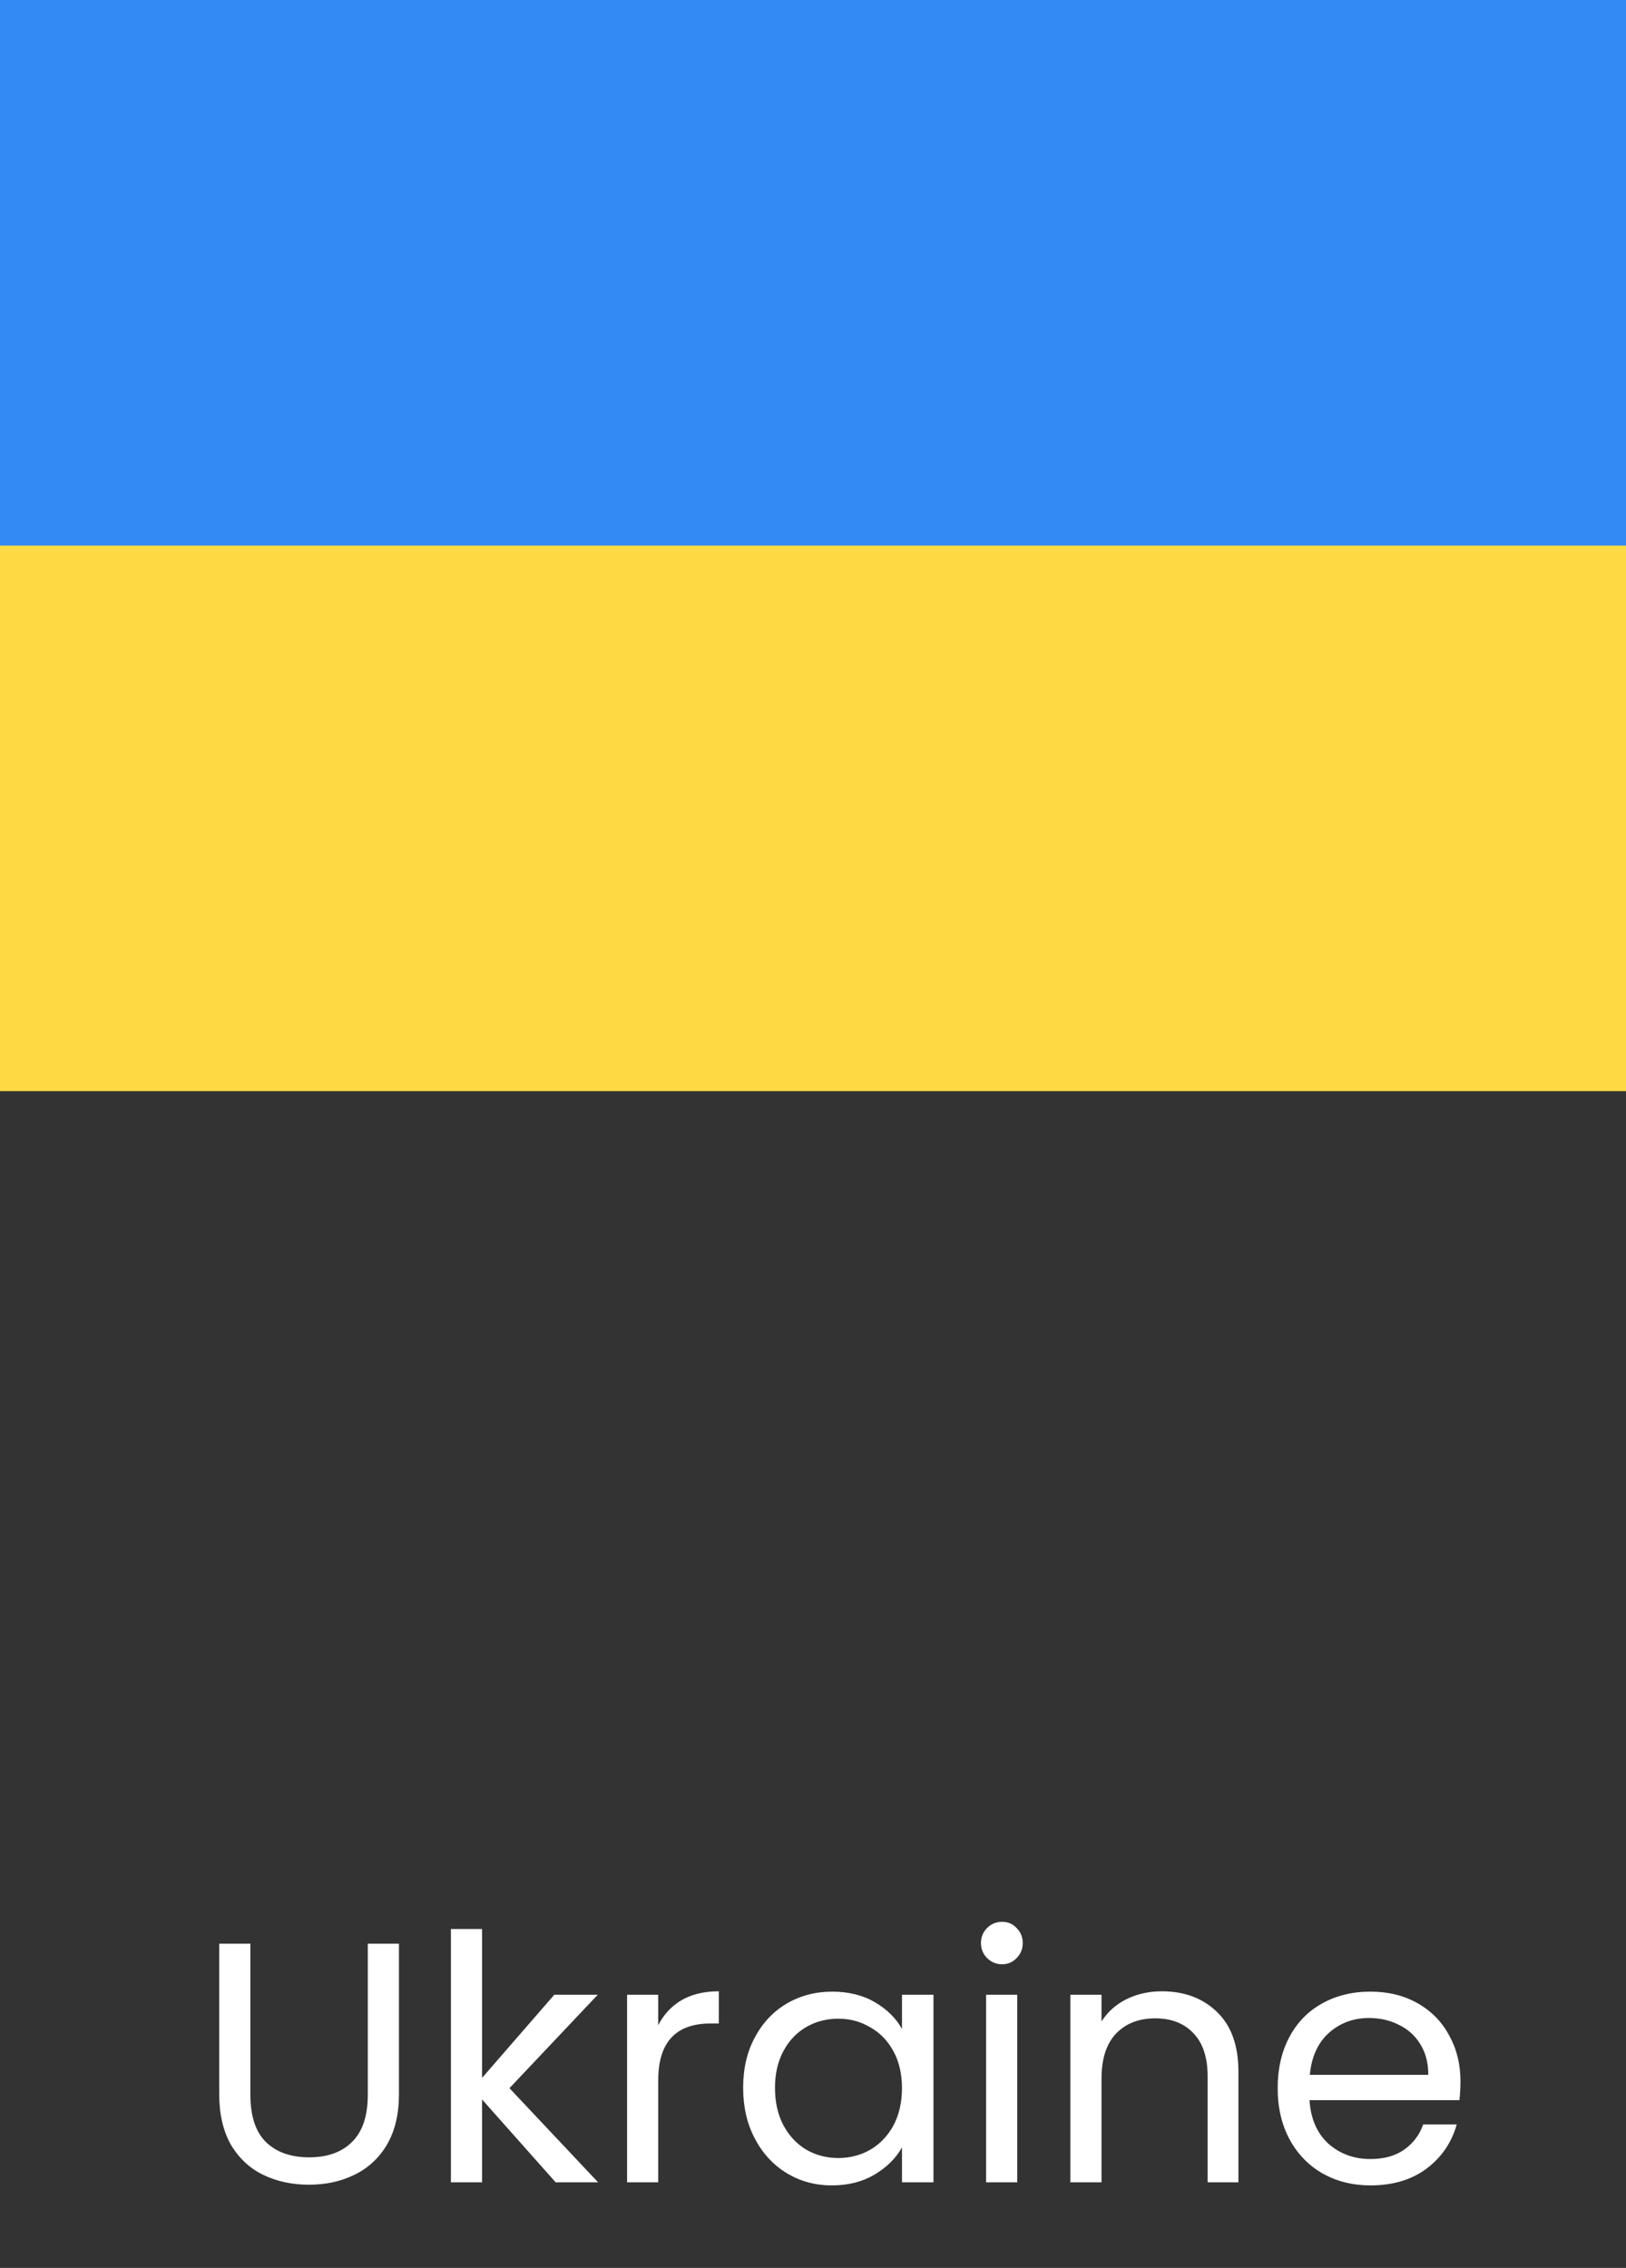
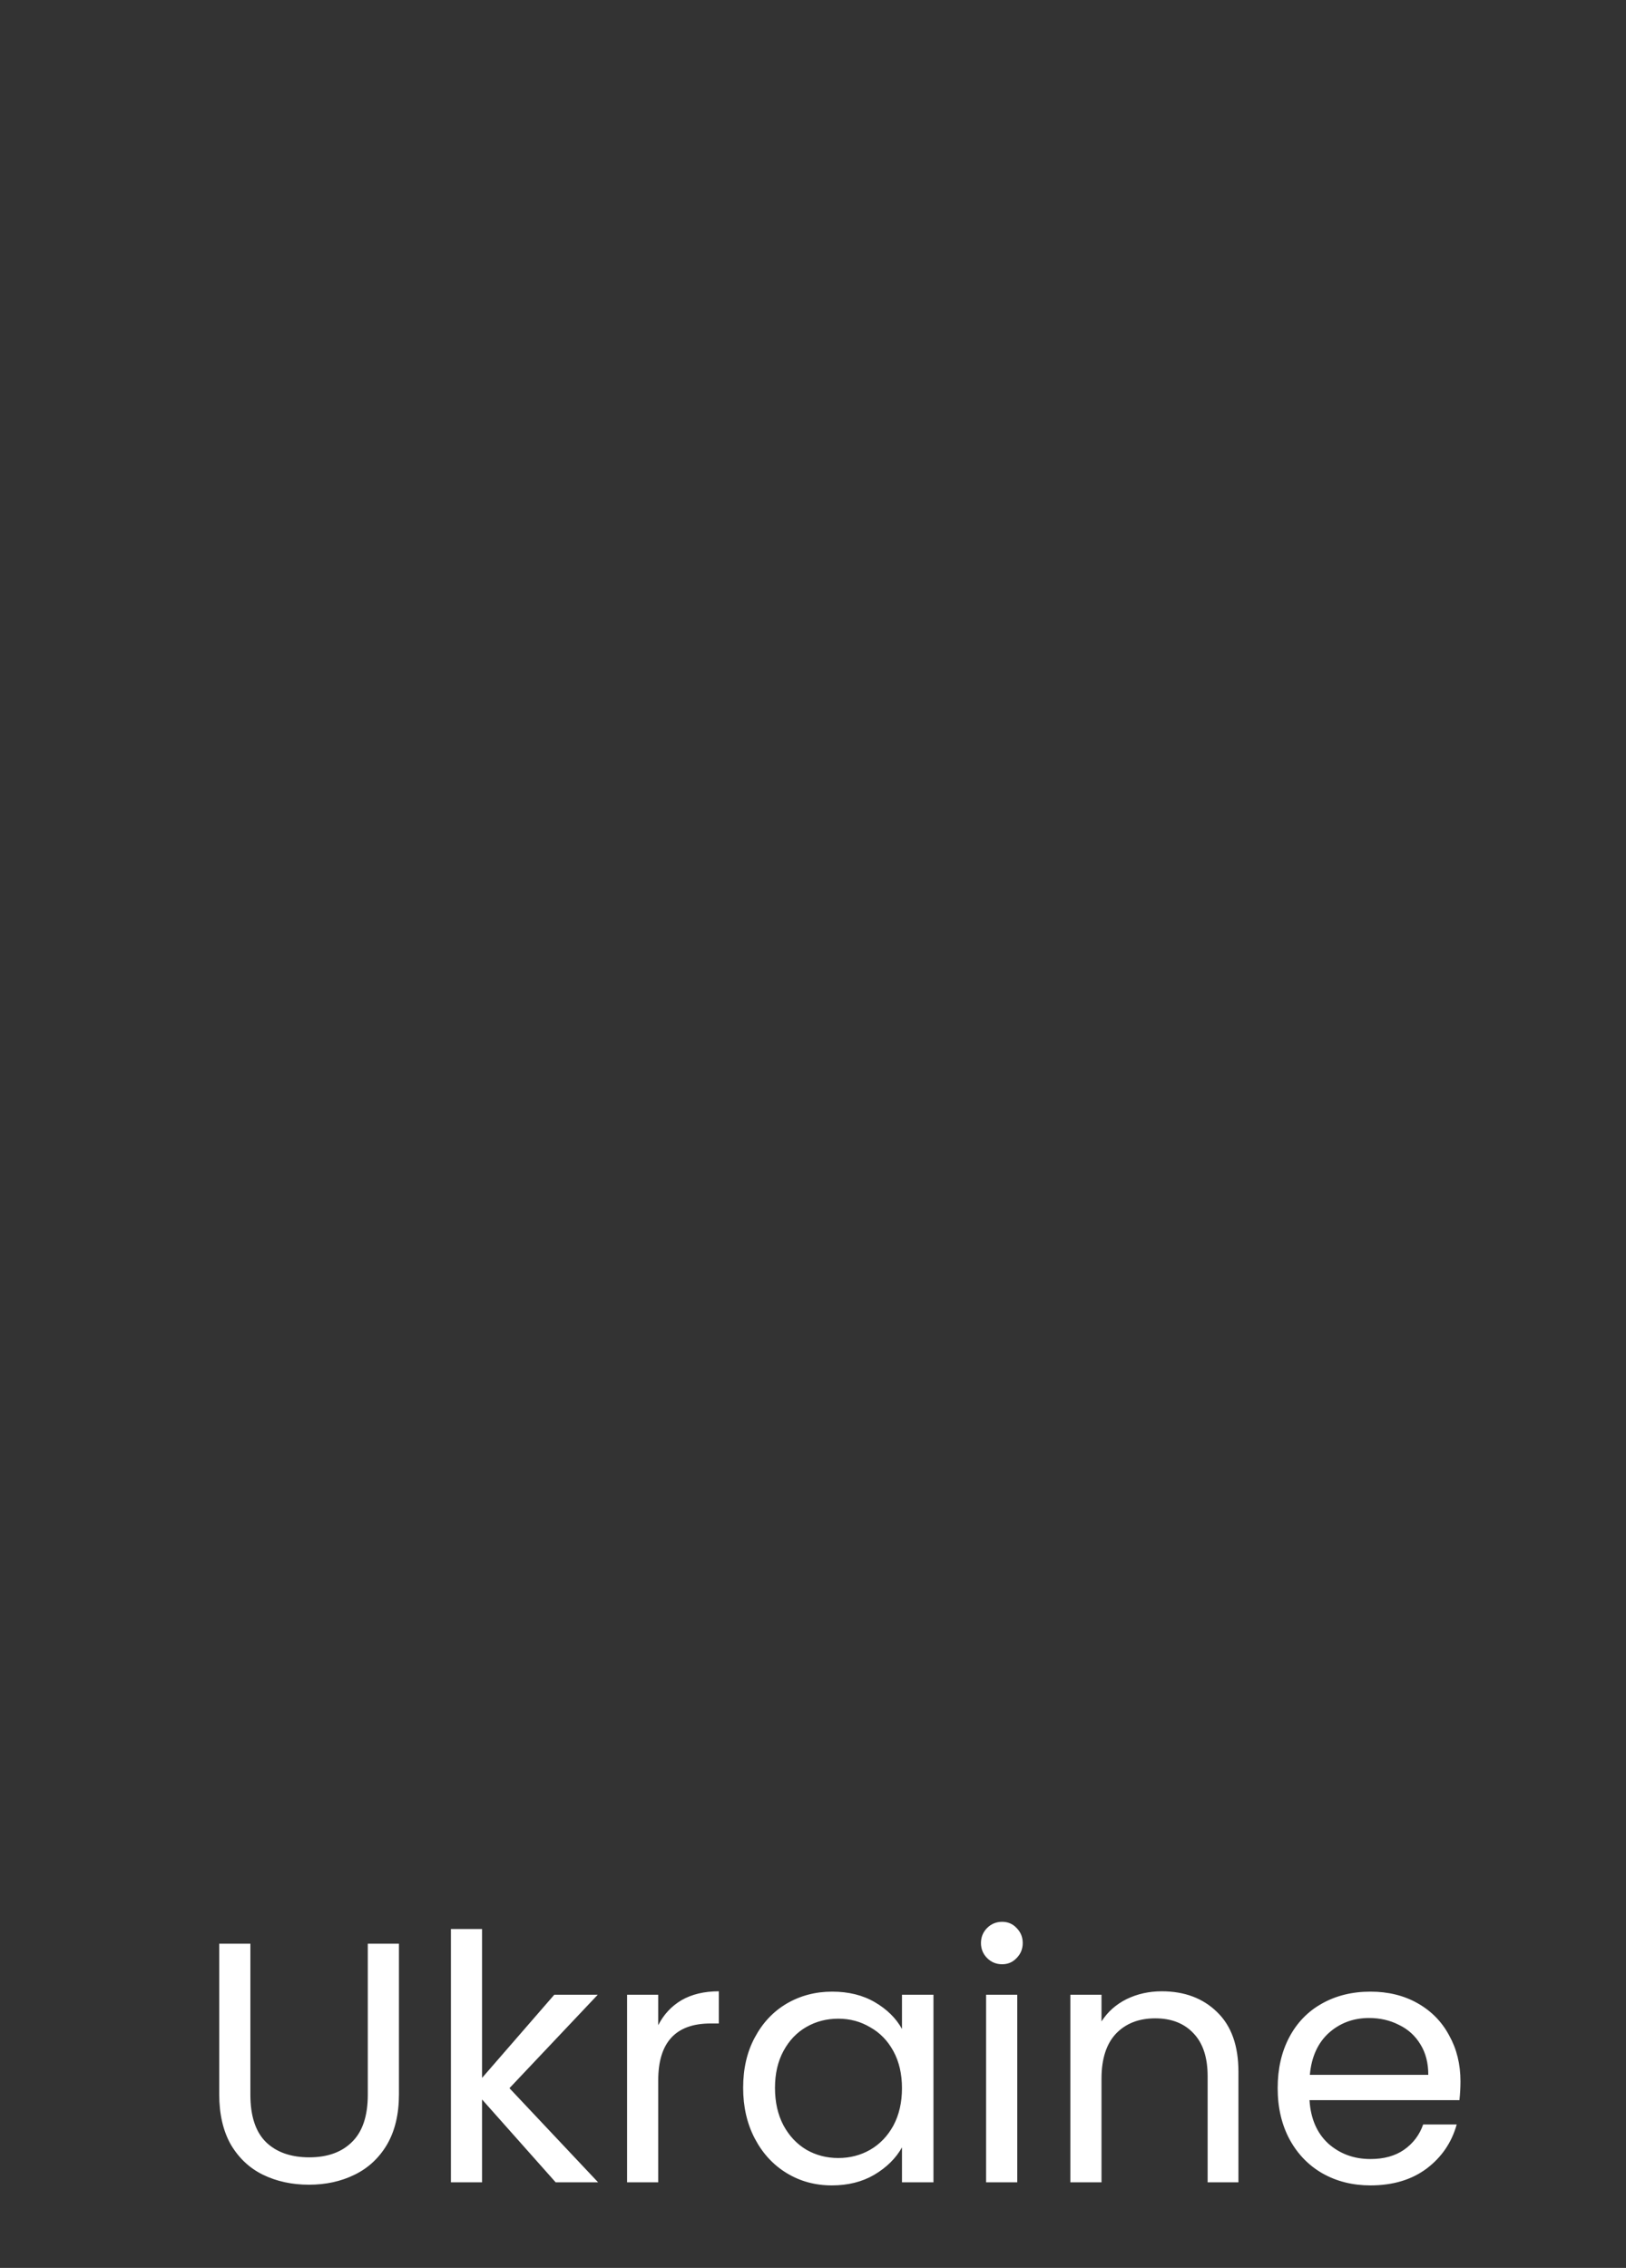
<svg xmlns="http://www.w3.org/2000/svg" width="76" height="106" viewBox="0 0 76 106" fill="none">
  <rect x="0" y="0" width="76" height="106" fill="#333333" stroke="none" />
  <path d="M11.703 90.848V97.904C11.703 98.896 11.943 99.632 12.423 100.112C12.914 100.592 13.591 100.832 14.455 100.832C15.308 100.832 15.975 100.592 16.455 100.112C16.945 99.632 17.191 98.896 17.191 97.904V90.848H18.647V97.888C18.647 98.816 18.46 99.6 18.087 100.24C17.713 100.869 17.207 101.339 16.567 101.648C15.938 101.957 15.228 102.112 14.439 102.112C13.649 102.112 12.935 101.957 12.295 101.648C11.665 101.339 11.164 100.869 10.791 100.24C10.428 99.6 10.247 98.816 10.247 97.888V90.848H11.703ZM25.972 102L22.532 98.128V102H21.076V90.16H22.532V97.12L25.908 93.232H27.94L23.812 97.6L27.956 102H25.972ZM30.766 94.656C31.022 94.155 31.385 93.765 31.854 93.488C32.334 93.211 32.916 93.072 33.598 93.072V94.576H33.214C31.582 94.576 30.766 95.461 30.766 97.232V102H29.31V93.232H30.766V94.656ZM34.735 97.584C34.735 96.688 34.916 95.904 35.279 95.232C35.642 94.549 36.138 94.021 36.767 93.648C37.407 93.275 38.116 93.088 38.895 93.088C39.663 93.088 40.33 93.253 40.895 93.584C41.46 93.915 41.882 94.331 42.159 94.832V93.232H43.631V102H42.159V100.368C41.871 100.88 41.439 101.307 40.863 101.648C40.297 101.979 39.636 102.144 38.879 102.144C38.1 102.144 37.396 101.952 36.767 101.568C36.138 101.184 35.642 100.645 35.279 99.952C34.916 99.259 34.735 98.469 34.735 97.584ZM42.159 97.6C42.159 96.939 42.026 96.363 41.759 95.872C41.492 95.381 41.13 95.008 40.671 94.752C40.223 94.485 39.727 94.352 39.183 94.352C38.639 94.352 38.143 94.48 37.695 94.736C37.247 94.992 36.889 95.365 36.623 95.856C36.356 96.347 36.223 96.923 36.223 97.584C36.223 98.256 36.356 98.843 36.623 99.344C36.889 99.835 37.247 100.213 37.695 100.48C38.143 100.736 38.639 100.864 39.183 100.864C39.727 100.864 40.223 100.736 40.671 100.48C41.13 100.213 41.492 99.835 41.759 99.344C42.026 98.843 42.159 98.261 42.159 97.6ZM46.843 91.808C46.566 91.808 46.331 91.712 46.139 91.52C45.947 91.328 45.851 91.093 45.851 90.816C45.851 90.539 45.947 90.304 46.139 90.112C46.331 89.92 46.566 89.824 46.843 89.824C47.11 89.824 47.334 89.92 47.515 90.112C47.707 90.304 47.803 90.539 47.803 90.816C47.803 91.093 47.707 91.328 47.515 91.52C47.334 91.712 47.11 91.808 46.843 91.808ZM47.547 93.232V102H46.091V93.232H47.547ZM54.301 93.072C55.367 93.072 56.231 93.397 56.893 94.048C57.554 94.688 57.885 95.616 57.885 96.832V102H56.445V97.04C56.445 96.165 56.226 95.499 55.789 95.04C55.352 94.571 54.754 94.336 53.997 94.336C53.229 94.336 52.615 94.576 52.157 95.056C51.709 95.536 51.485 96.235 51.485 97.152V102H50.029V93.232H51.485V94.48C51.773 94.032 52.162 93.685 52.653 93.44C53.154 93.195 53.703 93.072 54.301 93.072ZM68.263 97.28C68.263 97.557 68.247 97.851 68.215 98.16H61.207C61.261 99.024 61.554 99.701 62.087 100.192C62.631 100.672 63.287 100.912 64.055 100.912C64.685 100.912 65.207 100.768 65.623 100.48C66.05 100.181 66.349 99.787 66.519 99.296H68.087C67.853 100.139 67.383 100.827 66.679 101.36C65.975 101.883 65.101 102.144 64.055 102.144C63.223 102.144 62.477 101.957 61.815 101.584C61.165 101.211 60.653 100.683 60.279 100C59.906 99.307 59.719 98.507 59.719 97.6C59.719 96.693 59.901 95.899 60.263 95.216C60.626 94.533 61.133 94.011 61.783 93.648C62.445 93.275 63.202 93.088 64.055 93.088C64.887 93.088 65.623 93.269 66.263 93.632C66.903 93.995 67.394 94.496 67.735 95.136C68.087 95.765 68.263 96.48 68.263 97.28ZM66.759 96.976C66.759 96.421 66.637 95.947 66.391 95.552C66.146 95.147 65.81 94.843 65.383 94.64C64.967 94.427 64.503 94.32 63.991 94.32C63.255 94.32 62.626 94.555 62.103 95.024C61.591 95.493 61.298 96.144 61.223 96.976H66.759Z" fill="white" />
  <g clip-path="url(#clip0_532_93)">
    <path d="M0 0H76V50.999H0V0Z" fill="#FFDA44" />
    <path d="M0 0H76V25.5H0V0Z" fill="#338AF3" />
  </g>
  <defs>
    <clipPath id="clip0_532_93">
-       <rect width="76" height="51" fill="white" />
-     </clipPath>
+       </clipPath>
  </defs>
</svg>